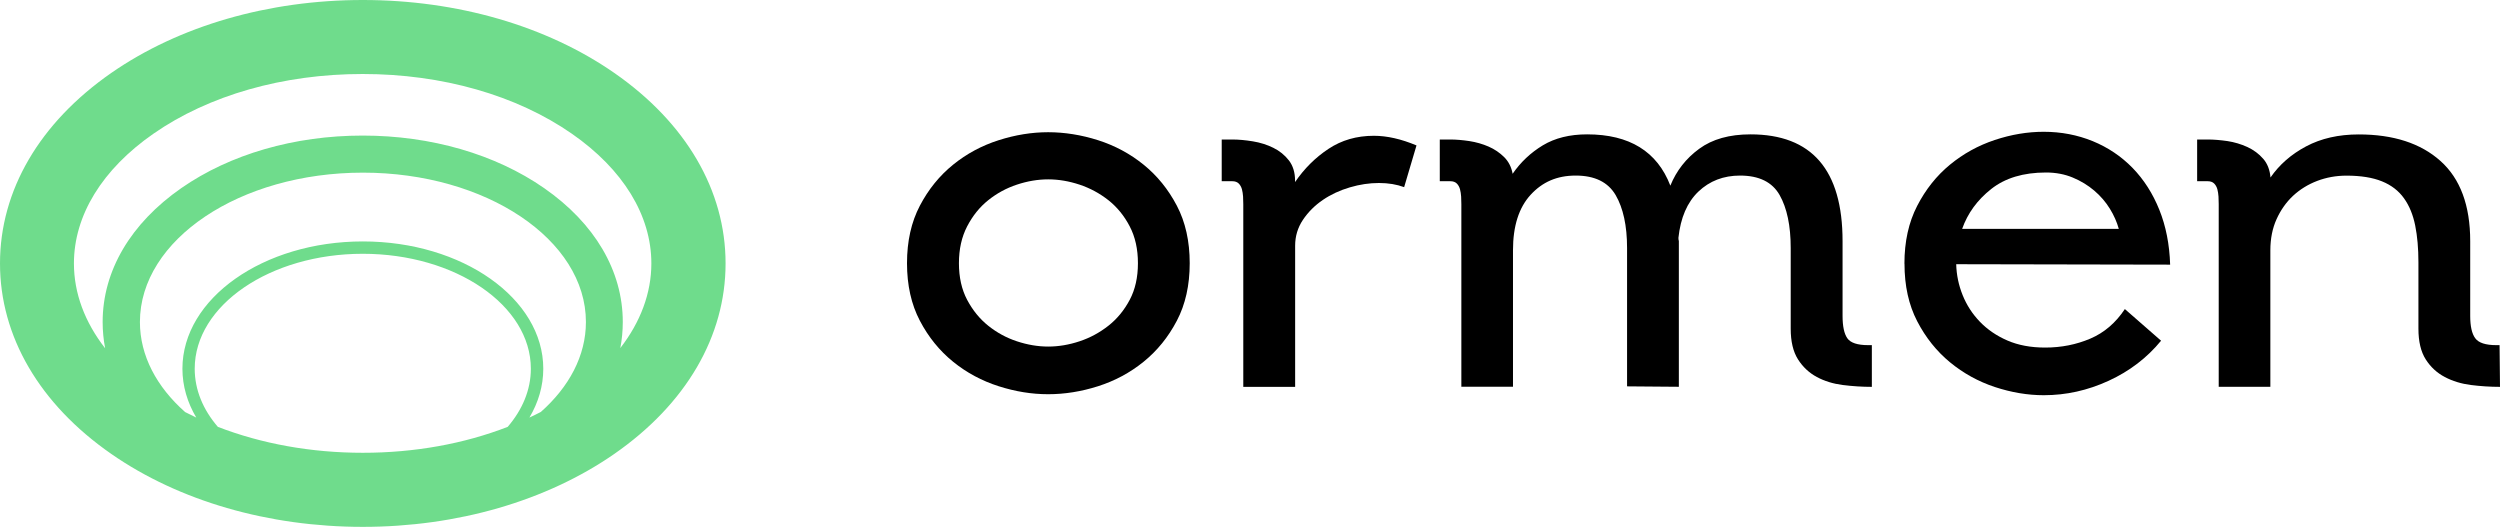
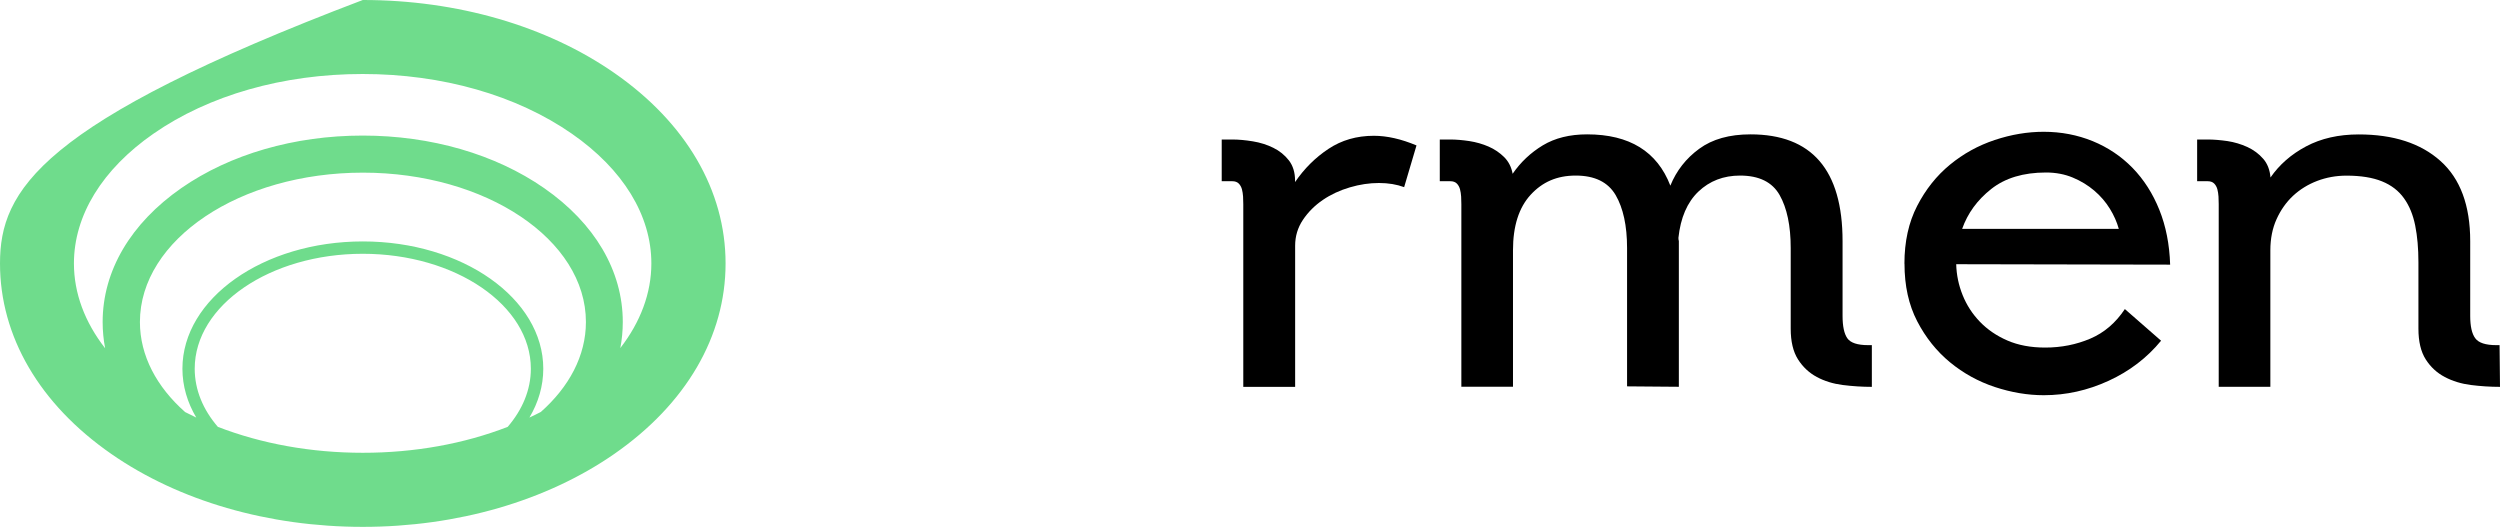
<svg xmlns="http://www.w3.org/2000/svg" id="Layer_1" data-name="Layer 1" viewBox="0 0 350 73.76">
  <defs>
    <style>      .cls-1 {        fill: #6fdc8c;      }      .cls-1, .cls-2 {        stroke-width: 0px;      }    </style>
  </defs>
-   <path class="cls-1" d="M86,10.21C76.53,3.63,64.02,0,50.79,0S25.06,3.63,15.58,10.21C5.53,17.2,0,26.67,0,36.88s5.53,19.69,15.58,26.67c9.47,6.58,21.98,10.21,35.21,10.21s25.73-3.63,35.21-10.21c10.05-6.98,15.58-16.46,15.58-26.67s-5.53-19.69-15.58-26.67ZM75.68,57.69c-.51.27-1.03.52-1.56.77,1.25-2.11,1.94-4.42,1.94-6.84,0-9.83-11.33-17.82-25.26-17.82s-25.26,7.99-25.26,17.82c0,2.42.69,4.73,1.94,6.84-.53-.25-1.05-.51-1.56-.77-3.97-3.51-6.33-7.88-6.33-12.61,0-11.53,14-20.91,31.22-20.91s31.22,9.38,31.22,20.91c0,4.73-2.36,9.1-6.33,12.61ZM50.79,63.39c-7.25,0-14.19-1.27-20.29-3.63-2.06-2.39-3.24-5.17-3.24-8.14,0-8.87,10.56-16.09,23.53-16.09s23.53,7.22,23.53,16.09c0,2.97-1.19,5.75-3.24,8.14-6.1,2.37-13.04,3.63-20.29,3.63ZM86.84,48.76c.23-1.21.35-2.44.35-3.68,0-7.15-3.91-13.81-11.02-18.75-6.82-4.74-15.83-7.35-25.39-7.35s-18.57,2.61-25.39,7.35c-7.1,4.94-11.02,11.59-11.02,18.75,0,1.25.12,2.48.35,3.68-2.86-3.67-4.37-7.72-4.37-11.88,0-6.72,3.95-13.17,11.13-18.16,7.75-5.39,18.16-8.36,29.29-8.36s21.54,2.97,29.29,8.36c7.18,4.99,11.13,11.44,11.13,18.16,0,4.16-1.52,8.21-4.37,11.88Z" />
+   <path class="cls-1" d="M86,10.21C76.53,3.63,64.02,0,50.79,0C5.53,17.2,0,26.67,0,36.88s5.53,19.69,15.58,26.67c9.47,6.58,21.98,10.21,35.21,10.21s25.73-3.63,35.21-10.21c10.05-6.98,15.58-16.46,15.58-26.67s-5.53-19.69-15.58-26.67ZM75.68,57.69c-.51.27-1.03.52-1.56.77,1.25-2.11,1.94-4.42,1.94-6.84,0-9.83-11.33-17.82-25.26-17.82s-25.26,7.99-25.26,17.82c0,2.42.69,4.73,1.94,6.84-.53-.25-1.05-.51-1.56-.77-3.97-3.51-6.33-7.88-6.33-12.61,0-11.53,14-20.91,31.22-20.91s31.22,9.38,31.22,20.91c0,4.73-2.36,9.1-6.33,12.61ZM50.79,63.39c-7.25,0-14.19-1.27-20.29-3.63-2.06-2.39-3.24-5.17-3.24-8.14,0-8.87,10.56-16.09,23.53-16.09s23.53,7.22,23.53,16.09c0,2.97-1.19,5.75-3.24,8.14-6.1,2.37-13.04,3.63-20.29,3.63ZM86.84,48.76c.23-1.21.35-2.44.35-3.68,0-7.15-3.91-13.81-11.02-18.75-6.82-4.74-15.83-7.35-25.39-7.35s-18.57,2.61-25.39,7.35c-7.1,4.94-11.02,11.59-11.02,18.75,0,1.25.12,2.48.35,3.68-2.86-3.67-4.37-7.72-4.37-11.88,0-6.72,3.95-13.17,11.13-18.16,7.75-5.39,18.16-8.36,29.29-8.36s21.54,2.97,29.29,8.36c7.18,4.99,11.13,11.44,11.13,18.16,0,4.16-1.52,8.21-4.37,11.88Z" />
  <g>
-     <path class="cls-2" d="M166.56,36.85c0,3.08-.6,5.76-1.8,8.05-1.2,2.29-2.75,4.2-4.65,5.74-1.9,1.54-4.03,2.68-6.38,3.43-2.35.75-4.68,1.12-6.99,1.12s-4.58-.37-6.93-1.12c-2.35-.75-4.48-1.89-6.38-3.43-1.9-1.54-3.45-3.45-4.65-5.74-1.2-2.29-1.8-4.97-1.8-8.05s.6-5.76,1.8-8.05c1.2-2.29,2.75-4.2,4.65-5.74,1.9-1.54,4.03-2.68,6.38-3.43,2.35-.75,4.66-1.12,6.93-1.12s4.64.37,6.99,1.12c2.35.75,4.48,1.89,6.38,3.43,1.9,1.54,3.45,3.45,4.65,5.74,1.2,2.29,1.8,4.97,1.8,8.05ZM159.31,36.85c0-1.97-.38-3.69-1.15-5.16-.77-1.48-1.76-2.69-2.98-3.66-1.22-.96-2.57-1.69-4.04-2.18-1.48-.49-2.94-.74-4.39-.74s-2.92.25-4.39.74c-1.48.49-2.81,1.22-4.01,2.18-1.2.96-2.18,2.18-2.95,3.66-.77,1.48-1.15,3.2-1.15,5.16s.38,3.68,1.15,5.13c.77,1.45,1.75,2.66,2.95,3.62,1.2.96,2.53,1.69,4.01,2.18,1.48.49,2.94.74,4.39.74s2.92-.25,4.39-.74c1.48-.49,2.82-1.22,4.04-2.18,1.22-.96,2.21-2.17,2.98-3.62.77-1.45,1.15-3.16,1.15-5.13Z" />
    <path class="cls-2" d="M174.06,54.17v-25.59c0-.34-.01-.69-.03-1.06-.02-.36-.08-.71-.16-1.03-.09-.32-.24-.59-.45-.8-.21-.21-.51-.32-.9-.32h-1.48v-5.84h1.48c.9,0,1.86.09,2.89.26,1.03.17,1.98.47,2.85.9.88.43,1.6,1.02,2.18,1.76.58.75.87,1.7.87,2.85v.19c1.28-1.88,2.84-3.43,4.68-4.65,1.84-1.22,3.95-1.83,6.35-1.83,1.84,0,3.83.45,5.97,1.35l-1.73,5.84c-1.03-.38-2.2-.58-3.53-.58s-2.68.2-4.07.61c-1.39.41-2.65.99-3.78,1.76-1.13.77-2.06,1.7-2.79,2.79-.73,1.09-1.09,2.3-1.09,3.62v19.76h-7.25Z" />
    <path class="cls-2" d="M204.59,54.17v-25.59c0-.34-.01-.69-.03-1.06-.02-.36-.08-.71-.16-1.03-.09-.32-.24-.59-.45-.8-.21-.21-.51-.32-.9-.32h-1.48v-5.84h1.48c.81,0,1.7.08,2.66.22.96.15,1.86.41,2.69.77.83.36,1.56.86,2.18,1.47.62.62,1.02,1.4,1.19,2.34,1.11-1.62,2.52-2.95,4.22-3.98,1.71-1.03,3.78-1.54,6.21-1.54,5.93,0,9.81,2.4,11.65,7.18.85-2.09,2.2-3.82,4.04-5.16,1.84-1.35,4.23-2.02,7.18-2.02,8.59,0,12.89,4.98,12.89,14.95v10.46c0,1.45.22,2.5.67,3.14.45.64,1.42.96,2.92.96h.51v5.84c-1.37,0-2.72-.09-4.07-.26-1.34-.17-2.55-.54-3.63-1.12-1.08-.58-1.96-1.4-2.64-2.47-.68-1.07-1.02-2.5-1.02-4.3v-11.29c0-3.12-.52-5.59-1.55-7.41-1.03-1.82-2.88-2.73-5.54-2.73-2.32,0-4.26.75-5.83,2.24-1.57,1.5-2.5,3.66-2.8,6.48,0,.17.02.32.06.45v20.4l-7.25-.06v-19.37c0-3.12-.54-5.59-1.6-7.41-1.07-1.82-2.93-2.73-5.58-2.73s-4.67.9-6.32,2.69c-1.65,1.8-2.47,4.38-2.47,7.76v19.11h-7.25Z" />
    <path class="cls-2" d="M266.62,36.91c0-3.08.59-5.77,1.78-8.08,1.19-2.31,2.72-4.23,4.59-5.77,1.87-1.54,3.96-2.69,6.27-3.46,2.31-.77,4.6-1.15,6.86-1.15,2.44,0,4.72.44,6.86,1.31,2.14.88,4,2.13,5.58,3.75,1.58,1.63,2.83,3.58,3.75,5.87.92,2.29,1.42,4.84,1.51,7.67l-29.95-.06c.04,1.5.34,2.94.9,4.33.56,1.39,1.36,2.63,2.41,3.72,1.05,1.09,2.33,1.97,3.85,2.63,1.52.66,3.28.99,5.29.99,2.27,0,4.37-.42,6.32-1.25,1.95-.83,3.56-2.21,4.84-4.14l5.07,4.43c-1.97,2.4-4.42,4.27-7.34,5.61-2.93,1.35-5.96,2.02-9.08,2.02-2.27,0-4.55-.39-6.86-1.15-2.31-.77-4.4-1.92-6.27-3.46-1.87-1.54-3.4-3.45-4.59-5.74-1.19-2.29-1.78-4.97-1.78-8.05ZM296.63,32.04c-.26-.94-.67-1.88-1.25-2.82-.58-.94-1.3-1.78-2.18-2.53-.88-.75-1.88-1.36-3.01-1.83-1.13-.47-2.38-.71-3.75-.71-3.17,0-5.72.77-7.67,2.31-1.95,1.54-3.3,3.4-4.07,5.58h21.94Z" />
    <path class="cls-2" d="M310.62,54.17v-25.59c0-.34-.01-.69-.03-1.06-.02-.36-.08-.71-.16-1.03-.09-.32-.24-.59-.45-.8-.21-.21-.51-.32-.9-.32h-1.48v-5.84h1.48c.85,0,1.77.08,2.76.22.98.15,1.91.43,2.79.83.88.41,1.61.95,2.21,1.64.6.68.94,1.56,1.03,2.63,1.24-1.8,2.9-3.25,4.99-4.36,2.09-1.11,4.54-1.67,7.36-1.67,4.86,0,8.68,1.24,11.45,3.72,2.77,2.48,4.16,6.22,4.16,11.22v10.46c0,1.45.23,2.5.71,3.14.47.64,1.45.96,2.95.96h.45l.06,5.84c-1.37,0-2.72-.09-4.07-.26-1.34-.17-2.56-.54-3.66-1.12-1.1-.58-1.99-1.4-2.67-2.47-.68-1.07-1.02-2.5-1.02-4.3v-9.3c0-1.92-.15-3.63-.45-5.13-.3-1.5-.82-2.77-1.57-3.82-.75-1.05-1.77-1.84-3.08-2.37-1.3-.53-2.96-.8-4.97-.8-1.45,0-2.82.25-4.11.74-1.28.49-2.41,1.19-3.37,2.08-.96.9-1.73,1.99-2.31,3.27s-.87,2.74-.87,4.36v19.11h-7.25Z" />
  </g>
</svg>